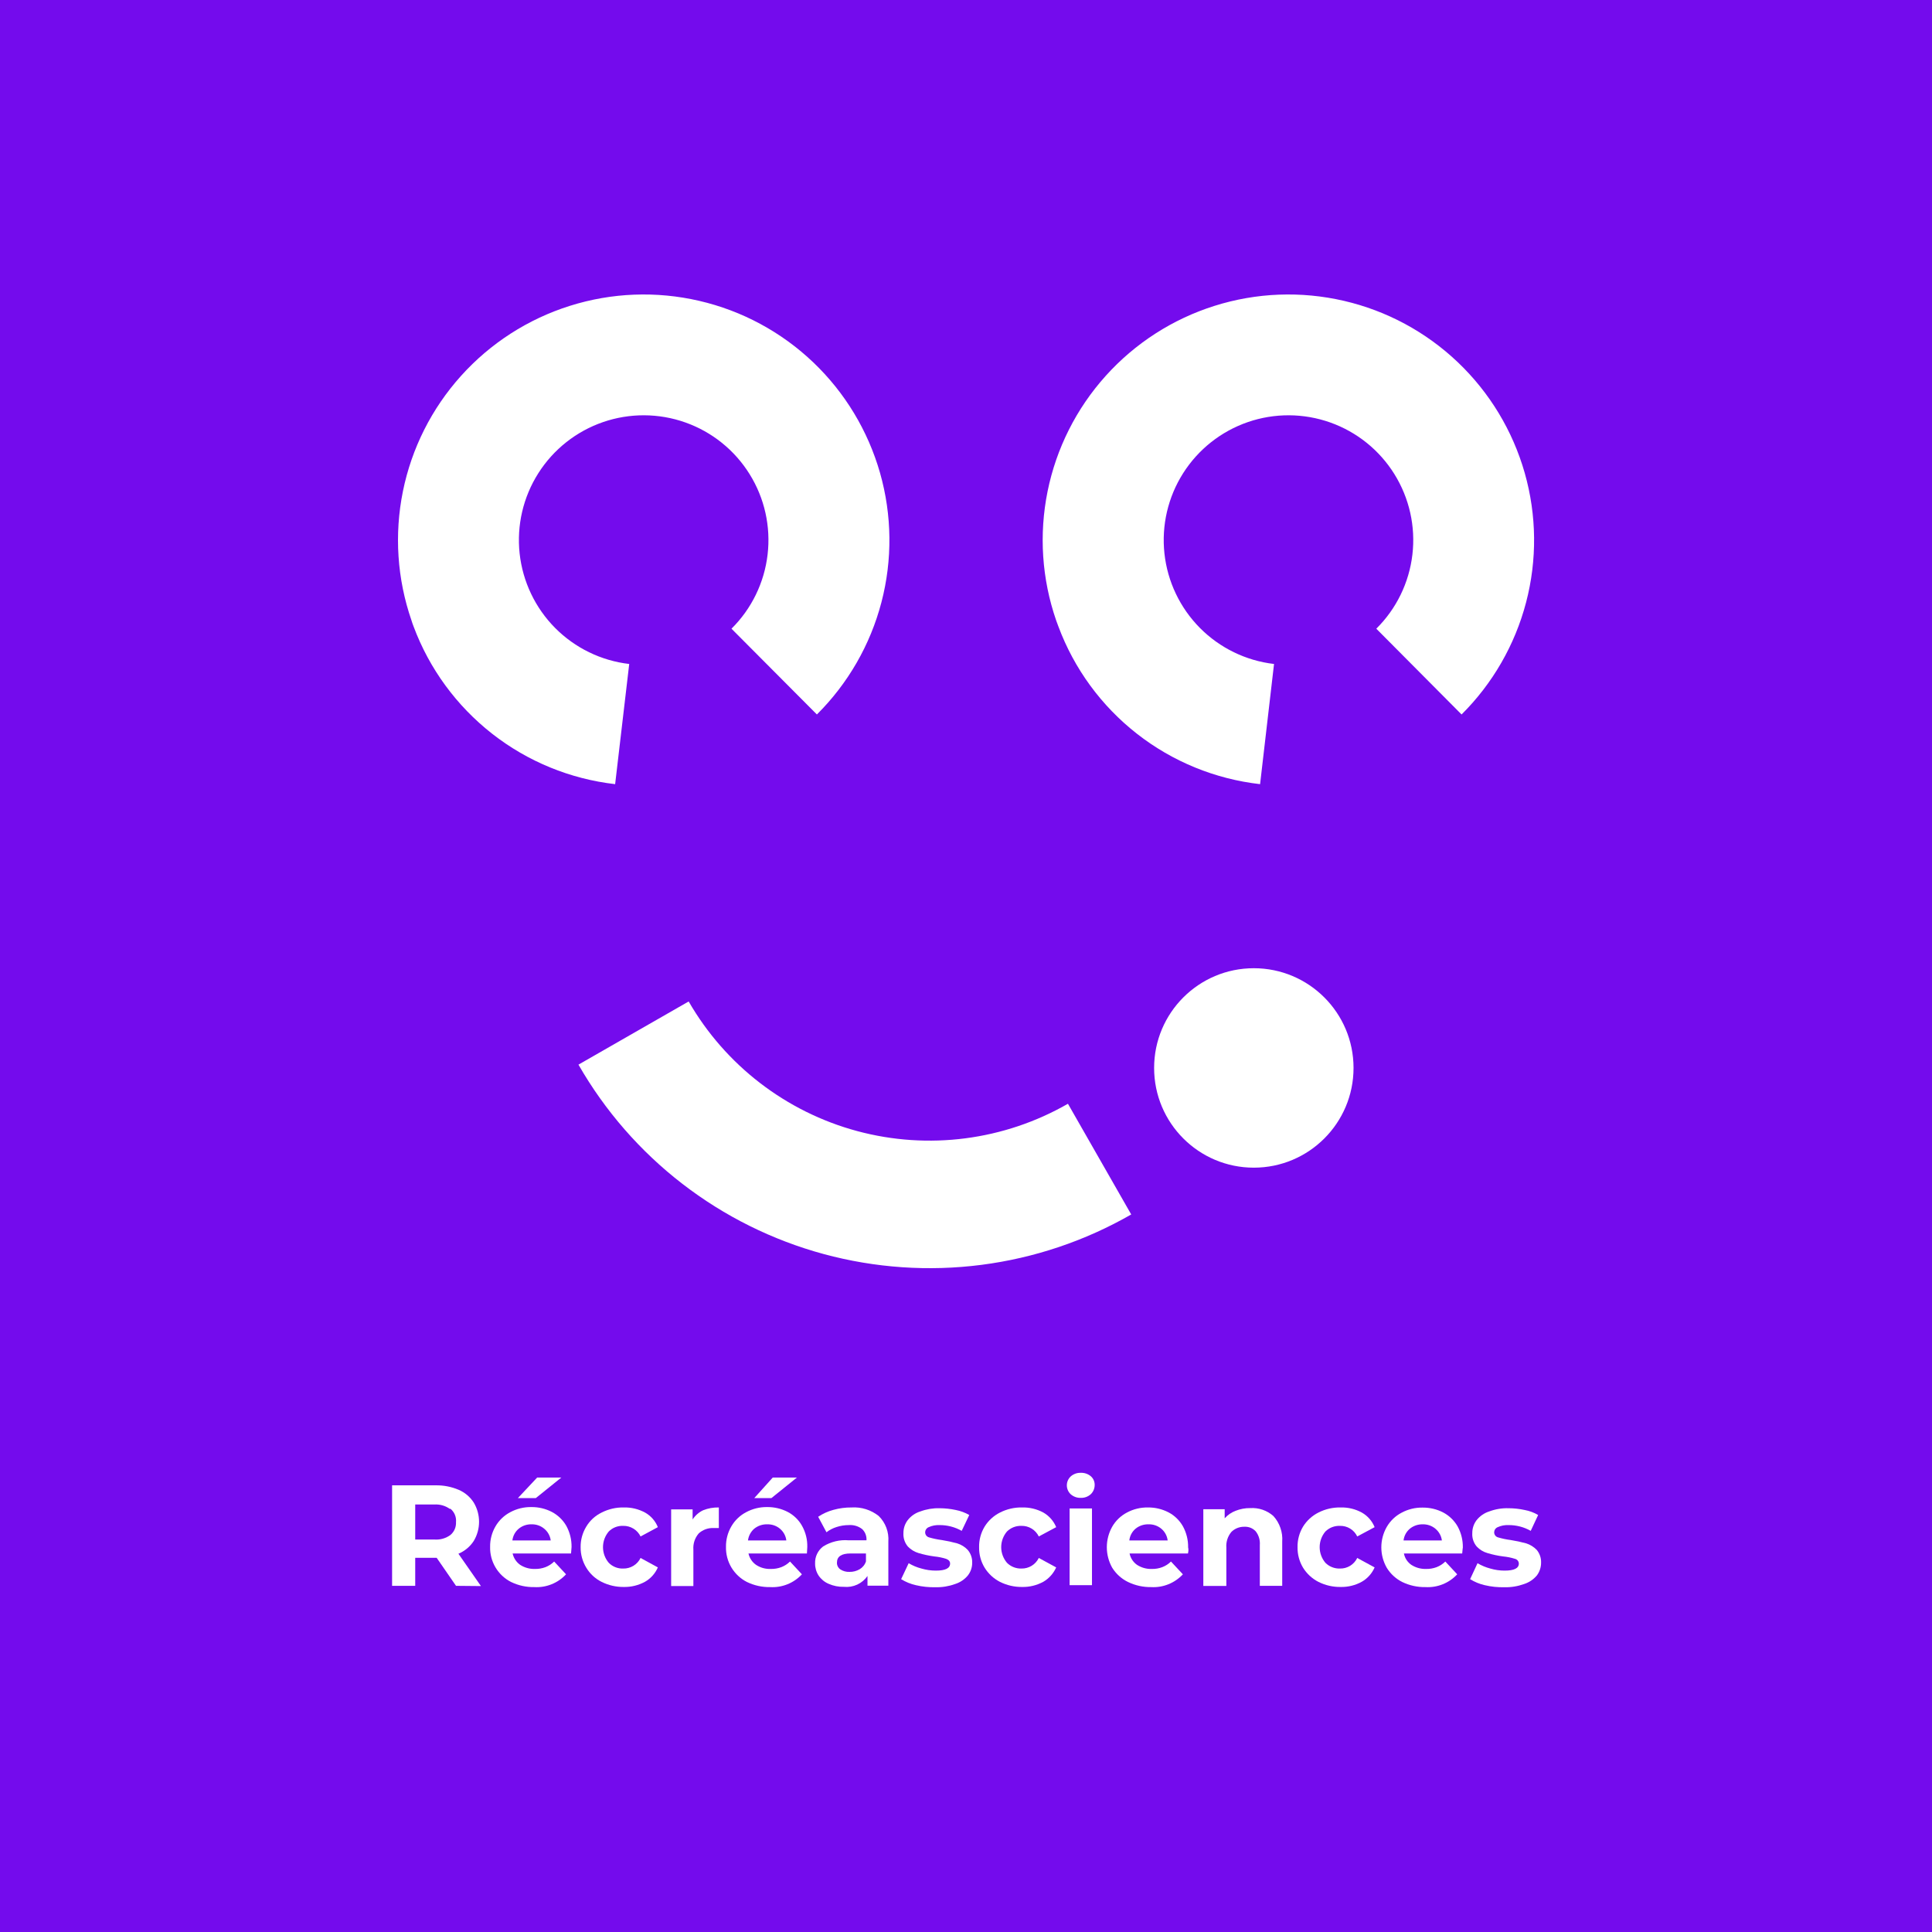
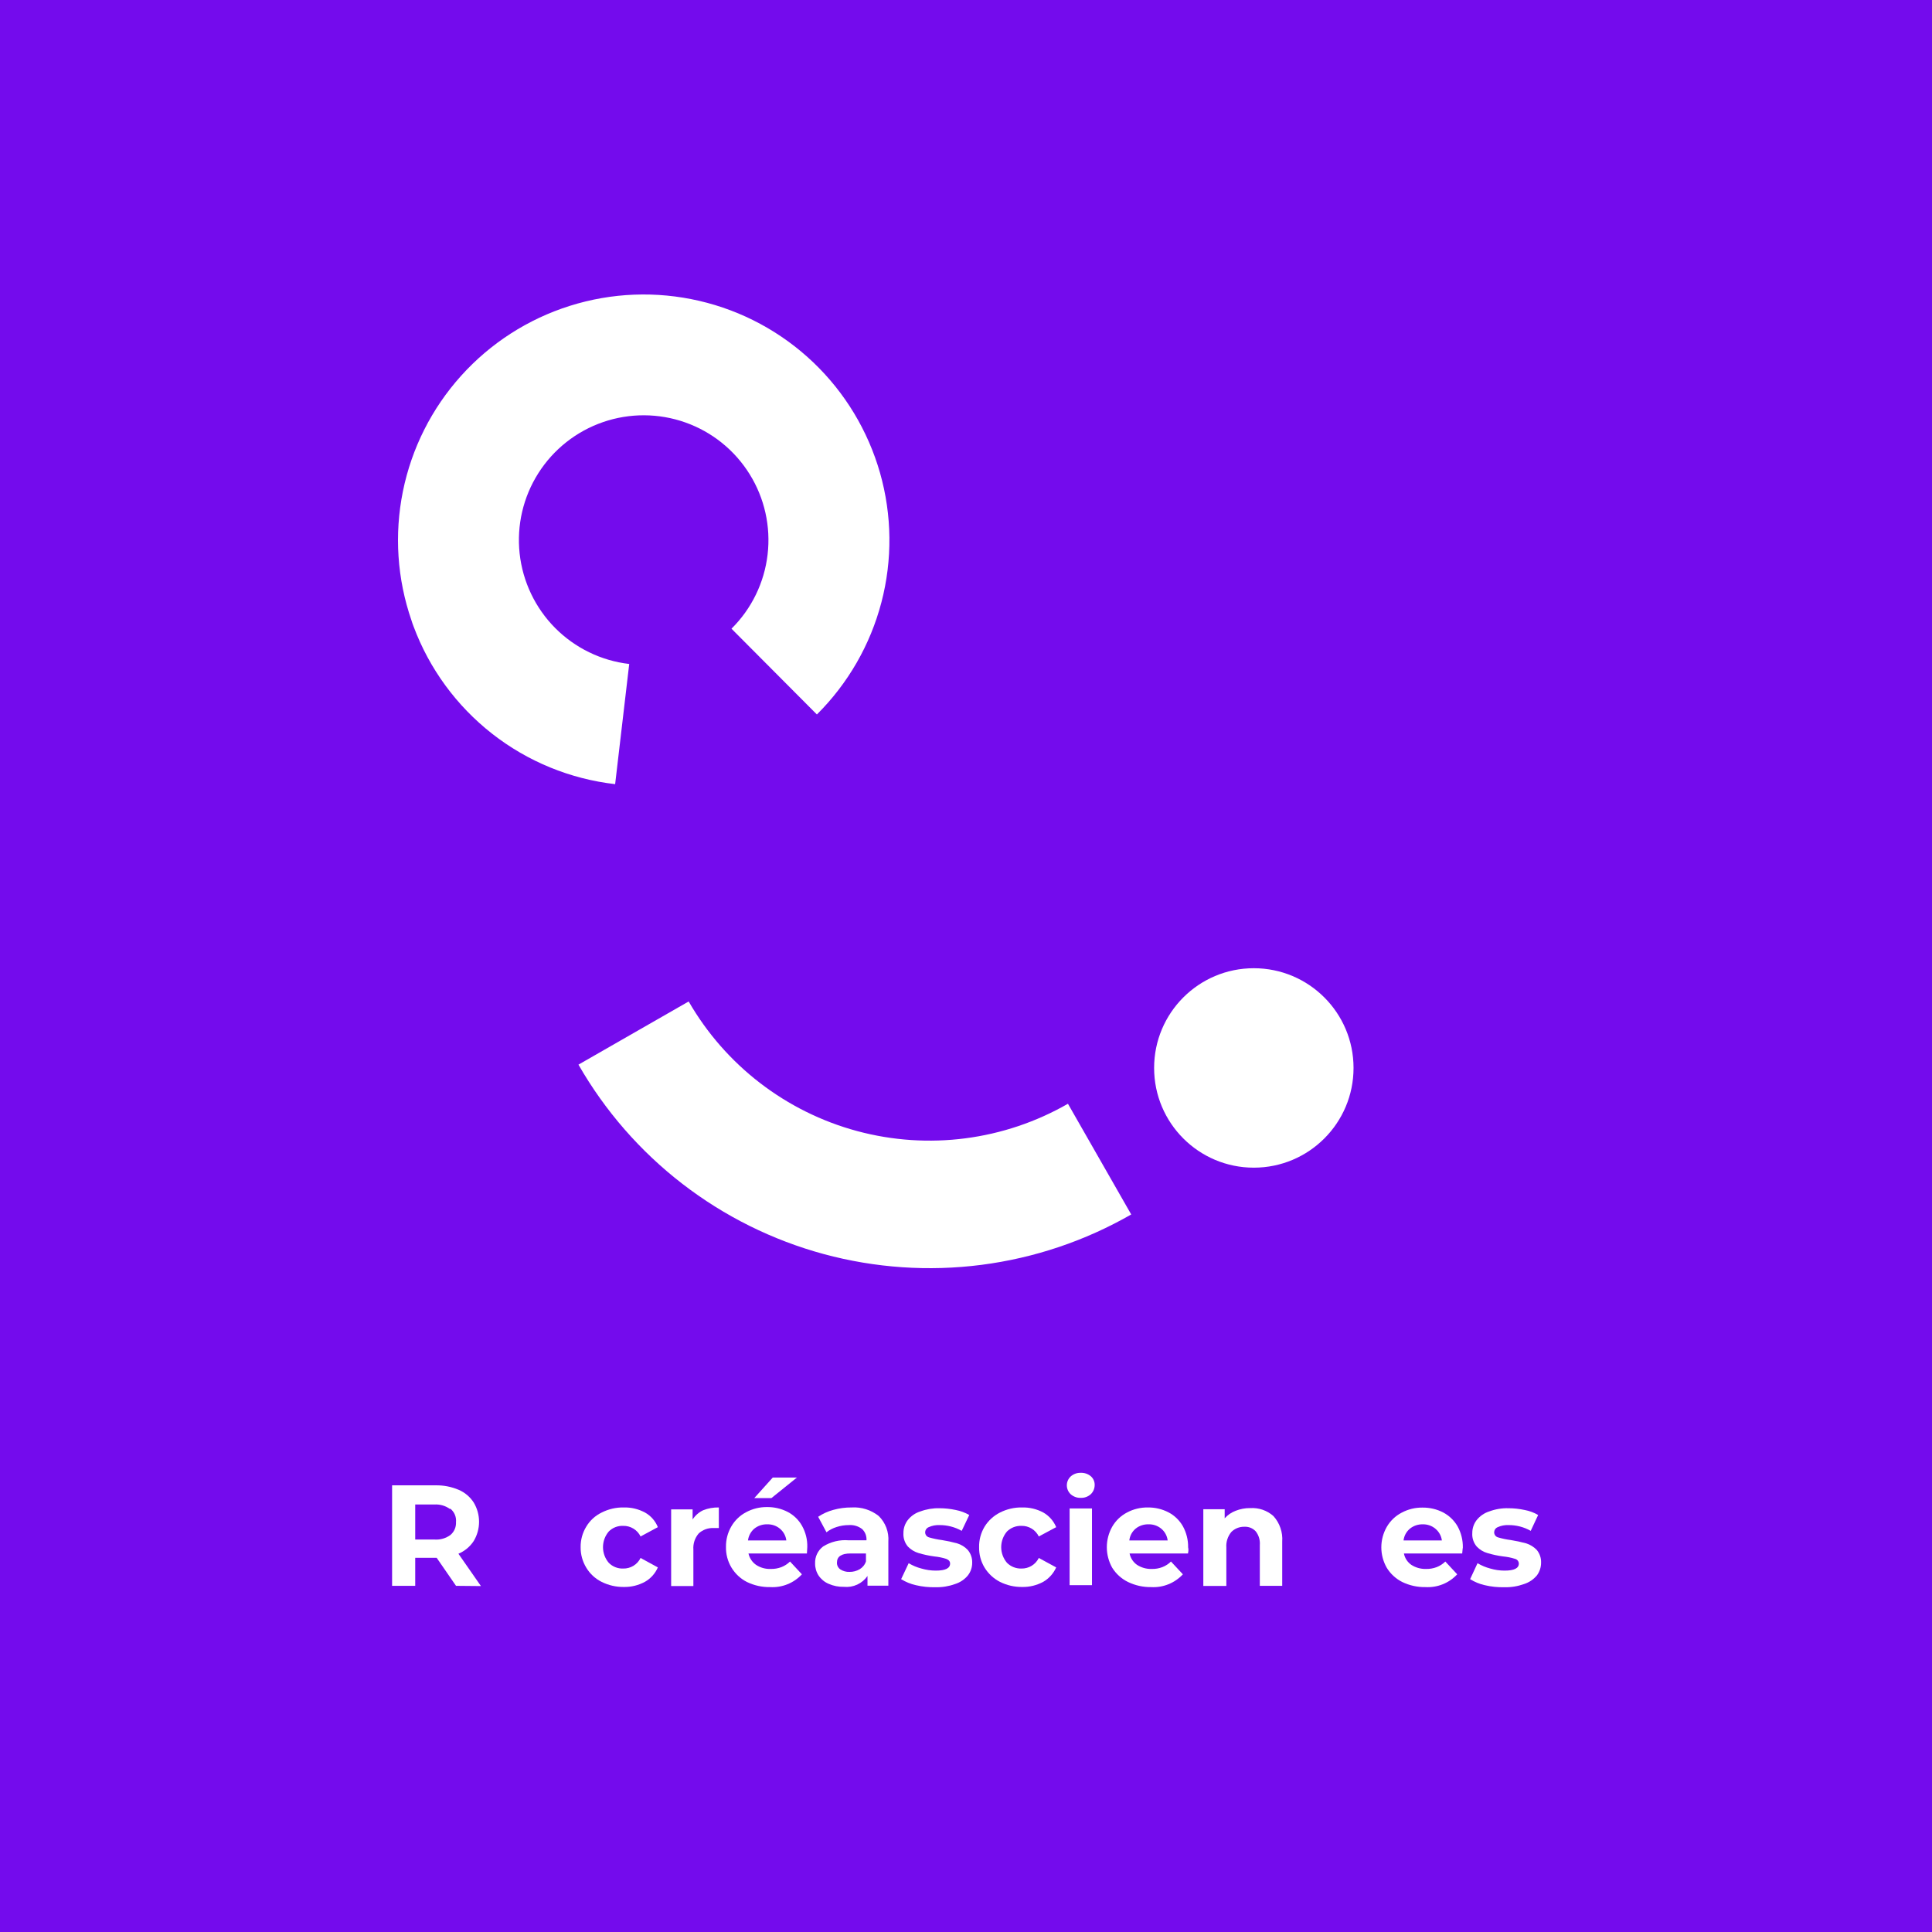
<svg xmlns="http://www.w3.org/2000/svg" width="73" height="73" viewBox="0 0 73 73" fill="none">
  <rect x="0" y="0" width="73" height="73" fill="#333333" stroke="none" />
  <g clip-path="url(#clip0_3_331)">
    <path d="M73 0H0V73H73V0Z" fill="#740BED" />
    <path d="M17.23 59.92L16.5 58.862H15.689V59.92H14.815V56.123H16.457C16.757 56.117 17.055 56.175 17.331 56.292C17.565 56.392 17.764 56.561 17.901 56.775C18.032 56.994 18.101 57.244 18.101 57.5C18.101 57.755 18.032 58.005 17.901 58.224C17.761 58.44 17.559 58.608 17.321 58.707L18.172 59.929L17.23 59.92ZM17.007 57.021C16.835 56.894 16.622 56.833 16.408 56.847H15.689V58.171H16.423C16.637 58.186 16.849 58.124 17.022 57.997C17.091 57.938 17.146 57.863 17.182 57.78C17.218 57.696 17.234 57.605 17.23 57.514C17.239 57.416 17.224 57.318 17.185 57.227C17.146 57.137 17.085 57.058 17.007 56.997V57.021Z" fill="white" />
-     <path d="M21.577 58.698H19.369C19.408 58.871 19.509 59.025 19.654 59.127C19.818 59.233 20.01 59.287 20.205 59.282C20.343 59.286 20.481 59.263 20.611 59.214C20.734 59.167 20.845 59.094 20.939 59.002L21.388 59.485C21.236 59.649 21.049 59.778 20.841 59.861C20.633 59.945 20.409 59.981 20.186 59.968C19.883 59.973 19.584 59.907 19.311 59.775C19.067 59.651 18.863 59.46 18.723 59.225C18.583 58.99 18.512 58.72 18.519 58.446C18.515 58.175 18.585 57.908 18.722 57.673C18.854 57.445 19.049 57.259 19.282 57.137C19.526 57.006 19.798 56.94 20.075 56.944C20.345 56.941 20.612 57.004 20.852 57.128C21.08 57.248 21.27 57.431 21.398 57.654C21.533 57.9 21.601 58.176 21.596 58.456C21.596 58.456 21.587 58.557 21.577 58.698ZM19.601 57.761C19.467 57.872 19.381 58.031 19.36 58.205H20.809C20.787 58.033 20.7 57.876 20.567 57.765C20.433 57.651 20.261 57.591 20.084 57.596C19.909 57.591 19.737 57.649 19.601 57.761ZM20.297 55.828H21.21L20.244 56.606H19.567L20.297 55.828Z" fill="white" />
    <path d="M22.731 59.77C22.491 59.65 22.29 59.464 22.152 59.234C22.01 59.001 21.936 58.733 21.939 58.461C21.935 58.187 22.009 57.917 22.152 57.683C22.289 57.453 22.491 57.269 22.731 57.152C22.99 57.02 23.277 56.953 23.567 56.959C23.848 56.951 24.126 57.018 24.374 57.152C24.593 57.275 24.763 57.469 24.857 57.703L24.204 58.055C24.145 57.933 24.051 57.83 23.935 57.759C23.818 57.688 23.684 57.651 23.548 57.654C23.447 57.65 23.346 57.666 23.252 57.703C23.158 57.739 23.073 57.795 23.002 57.867C22.861 58.032 22.784 58.242 22.784 58.459C22.784 58.675 22.861 58.885 23.002 59.05C23.073 59.122 23.158 59.179 23.252 59.216C23.346 59.254 23.447 59.271 23.548 59.267C23.684 59.27 23.818 59.234 23.935 59.163C24.051 59.092 24.145 58.989 24.204 58.867L24.857 59.224C24.758 59.452 24.589 59.642 24.374 59.765C24.127 59.901 23.849 59.969 23.567 59.963C23.277 59.966 22.991 59.9 22.731 59.77Z" fill="white" />
    <path d="M26.567 57.065C26.756 56.99 26.957 56.954 27.161 56.959V57.736H26.972C26.869 57.731 26.765 57.746 26.667 57.78C26.569 57.815 26.479 57.869 26.402 57.939C26.329 58.023 26.274 58.12 26.239 58.225C26.204 58.331 26.191 58.442 26.199 58.553V59.929H25.359V57.031H26.17V57.413C26.268 57.262 26.405 57.142 26.567 57.065Z" fill="white" />
    <path d="M30.489 58.698H28.281C28.319 58.871 28.421 59.025 28.566 59.127C28.729 59.235 28.922 59.289 29.117 59.282C29.255 59.286 29.393 59.263 29.523 59.214C29.645 59.167 29.757 59.094 29.851 59.002L30.3 59.485C30.148 59.649 29.961 59.778 29.753 59.861C29.545 59.945 29.321 59.981 29.098 59.968C28.795 59.973 28.496 59.907 28.223 59.775C27.979 59.651 27.775 59.46 27.635 59.225C27.495 58.99 27.424 58.72 27.431 58.446C27.427 58.175 27.497 57.908 27.634 57.673C27.766 57.445 27.96 57.259 28.194 57.137C28.438 57.006 28.71 56.94 28.986 56.944C29.257 56.941 29.524 57.004 29.764 57.128C29.992 57.247 30.18 57.43 30.305 57.654C30.442 57.899 30.511 58.176 30.503 58.456C30.503 58.456 30.498 58.557 30.489 58.698ZM28.499 57.761C28.368 57.874 28.284 58.033 28.262 58.205H29.711C29.691 58.034 29.606 57.877 29.474 57.765C29.34 57.651 29.168 57.591 28.991 57.596C28.813 57.59 28.638 57.649 28.499 57.761ZM29.199 55.828H30.112L29.146 56.606H28.499L29.199 55.828Z" fill="white" />
    <path d="M33.203 57.282C33.33 57.407 33.428 57.559 33.491 57.725C33.553 57.892 33.579 58.071 33.566 58.248V59.915H32.778V59.548C32.68 59.689 32.546 59.802 32.39 59.874C32.233 59.946 32.061 59.975 31.89 59.958C31.689 59.963 31.489 59.924 31.305 59.842C31.152 59.776 31.021 59.667 30.928 59.528C30.841 59.393 30.796 59.235 30.798 59.074C30.793 58.951 30.818 58.828 30.871 58.716C30.924 58.604 31.003 58.507 31.102 58.432C31.391 58.253 31.73 58.171 32.068 58.2H32.74C32.745 58.121 32.733 58.043 32.705 57.969C32.677 57.896 32.632 57.829 32.575 57.775C32.431 57.664 32.25 57.611 32.068 57.625C31.912 57.625 31.758 57.65 31.609 57.698C31.472 57.741 31.342 57.808 31.228 57.896L30.914 57.311C31.09 57.193 31.284 57.105 31.489 57.05C31.712 56.988 31.943 56.957 32.175 56.959C32.546 56.935 32.912 57.051 33.203 57.282ZM32.484 59.292C32.596 59.225 32.68 59.121 32.72 58.997V58.697H32.141C31.793 58.697 31.624 58.813 31.624 59.041C31.621 59.09 31.632 59.14 31.654 59.185C31.676 59.23 31.709 59.268 31.749 59.297C31.852 59.365 31.974 59.399 32.097 59.393C32.233 59.396 32.367 59.361 32.484 59.292Z" fill="white" />
    <path d="M34.604 59.895C34.408 59.851 34.22 59.774 34.049 59.668L34.334 59.065C34.484 59.155 34.647 59.223 34.817 59.267C34.994 59.319 35.178 59.345 35.362 59.345C35.72 59.345 35.899 59.258 35.899 59.079C35.899 58.997 35.85 58.939 35.749 58.9C35.603 58.854 35.452 58.824 35.3 58.809C35.1 58.782 34.903 58.74 34.71 58.683C34.556 58.637 34.416 58.552 34.305 58.437C34.184 58.294 34.124 58.111 34.136 57.925C34.134 57.751 34.19 57.581 34.295 57.442C34.417 57.283 34.586 57.167 34.778 57.108C35.008 57.023 35.252 56.982 35.498 56.988C35.706 56.989 35.913 57.011 36.116 57.055C36.294 57.09 36.466 57.153 36.623 57.244L36.338 57.843C36.082 57.698 35.792 57.623 35.498 57.625C35.358 57.619 35.219 57.645 35.092 57.703C35.053 57.718 35.02 57.745 34.996 57.779C34.972 57.813 34.958 57.854 34.957 57.896C34.956 57.939 34.97 57.982 34.996 58.017C35.023 58.052 35.06 58.077 35.102 58.089C35.26 58.135 35.421 58.169 35.585 58.19C35.782 58.221 35.977 58.263 36.169 58.316C36.32 58.363 36.457 58.447 36.565 58.562C36.679 58.697 36.739 58.869 36.734 59.045C36.736 59.22 36.678 59.391 36.57 59.528C36.444 59.681 36.276 59.793 36.087 59.852C35.85 59.938 35.6 59.979 35.348 59.973C35.098 59.979 34.848 59.953 34.604 59.895Z" fill="white" />
    <path d="M37.782 59.77C37.544 59.647 37.344 59.462 37.203 59.234C37.062 59.001 36.99 58.733 36.995 58.461C36.989 58.187 37.062 57.918 37.203 57.683C37.343 57.456 37.544 57.272 37.782 57.152C38.041 57.02 38.328 56.953 38.618 56.959C38.899 56.951 39.177 57.018 39.425 57.152C39.642 57.277 39.812 57.471 39.908 57.703L39.251 58.055C39.191 57.932 39.098 57.829 38.981 57.758C38.865 57.687 38.73 57.651 38.594 57.654C38.493 57.651 38.393 57.668 38.299 57.704C38.205 57.741 38.12 57.796 38.048 57.867C37.908 58.032 37.83 58.242 37.83 58.459C37.83 58.675 37.908 58.885 38.048 59.05C38.12 59.122 38.205 59.178 38.299 59.215C38.392 59.252 38.493 59.27 38.594 59.267C38.73 59.27 38.865 59.234 38.981 59.163C39.097 59.092 39.191 58.989 39.251 58.867L39.908 59.224C39.807 59.45 39.638 59.64 39.425 59.765C39.178 59.901 38.9 59.969 38.618 59.963C38.328 59.966 38.042 59.9 37.782 59.77Z" fill="white" />
    <path d="M40.458 56.461C40.412 56.418 40.374 56.366 40.349 56.308C40.323 56.249 40.31 56.187 40.31 56.123C40.31 56.059 40.323 55.997 40.349 55.938C40.374 55.88 40.412 55.828 40.458 55.785C40.562 55.694 40.697 55.645 40.835 55.65C40.974 55.644 41.11 55.69 41.217 55.78C41.263 55.821 41.301 55.871 41.326 55.928C41.351 55.985 41.363 56.047 41.362 56.108C41.362 56.173 41.349 56.237 41.325 56.297C41.3 56.357 41.263 56.411 41.217 56.456C41.113 56.551 40.976 56.602 40.835 56.596C40.697 56.601 40.562 56.552 40.458 56.461ZM40.415 56.997H41.26V59.895H40.415V56.997Z" fill="white" />
    <path d="M44.888 58.697H42.68C42.716 58.871 42.816 59.024 42.961 59.127C43.126 59.234 43.319 59.288 43.516 59.282C43.653 59.286 43.789 59.263 43.917 59.214C44.04 59.167 44.152 59.095 44.245 59.002L44.695 59.485C44.542 59.649 44.355 59.778 44.147 59.861C43.939 59.945 43.716 59.981 43.492 59.968C43.191 59.972 42.893 59.906 42.622 59.775C42.376 59.655 42.168 59.467 42.023 59.234C41.891 58.998 41.821 58.732 41.821 58.461C41.821 58.19 41.891 57.924 42.023 57.688C42.154 57.46 42.347 57.274 42.579 57.152C42.824 57.02 43.098 56.954 43.376 56.959C43.645 56.956 43.91 57.019 44.149 57.142C44.378 57.261 44.567 57.444 44.695 57.669C44.83 57.914 44.898 58.191 44.893 58.471C44.893 58.471 44.922 58.557 44.888 58.697ZM42.907 57.761C42.775 57.873 42.69 58.032 42.671 58.205H44.12C44.099 58.034 44.015 57.877 43.883 57.765C43.748 57.651 43.576 57.591 43.4 57.596C43.221 57.59 43.046 57.648 42.907 57.761Z" fill="white" />
    <path d="M48.114 57.282C48.233 57.412 48.323 57.565 48.38 57.731C48.438 57.897 48.461 58.073 48.448 58.248V59.92H47.602V58.379C47.617 58.193 47.562 58.009 47.448 57.862C47.392 57.802 47.324 57.755 47.248 57.725C47.172 57.695 47.09 57.683 47.008 57.688C46.919 57.687 46.83 57.704 46.747 57.738C46.664 57.772 46.588 57.822 46.525 57.886C46.389 58.051 46.321 58.262 46.337 58.475V59.925H45.467V57.026H46.274V57.369C46.387 57.242 46.53 57.144 46.69 57.084C46.865 57.015 47.052 56.98 47.24 56.983C47.398 56.973 47.557 56.994 47.707 57.045C47.857 57.097 47.996 57.177 48.114 57.282Z" fill="white" />
-     <path d="M49.815 59.77C49.576 59.647 49.376 59.462 49.235 59.234C49.095 59.001 49.023 58.733 49.027 58.461C49.022 58.187 49.094 57.918 49.235 57.683C49.376 57.456 49.576 57.272 49.815 57.152C50.075 57.019 50.363 56.953 50.655 56.959C50.935 56.951 51.211 57.018 51.457 57.152C51.675 57.276 51.846 57.47 51.94 57.703L51.283 58.055C51.224 57.932 51.131 57.828 51.014 57.757C50.898 57.686 50.763 57.65 50.626 57.654C50.526 57.651 50.425 57.668 50.331 57.704C50.237 57.741 50.152 57.796 50.08 57.867C49.94 58.032 49.863 58.242 49.863 58.459C49.863 58.675 49.94 58.885 50.08 59.05C50.152 59.122 50.237 59.178 50.331 59.215C50.425 59.252 50.525 59.27 50.626 59.267C50.763 59.271 50.897 59.235 51.014 59.164C51.13 59.093 51.224 58.989 51.283 58.867L51.94 59.224C51.841 59.451 51.672 59.641 51.457 59.765C51.212 59.901 50.935 59.969 50.655 59.963C50.364 59.967 50.075 59.901 49.815 59.77Z" fill="white" />
    <path d="M55.249 58.697H53.046C53.08 58.872 53.181 59.026 53.326 59.127C53.49 59.233 53.682 59.287 53.877 59.282C54.015 59.286 54.153 59.263 54.283 59.214C54.406 59.167 54.517 59.094 54.611 59.002L55.06 59.485C54.908 59.649 54.721 59.778 54.513 59.861C54.305 59.945 54.081 59.981 53.858 59.968C53.555 59.973 53.256 59.907 52.983 59.775C52.742 59.654 52.54 59.468 52.399 59.239C52.264 59.003 52.193 58.737 52.193 58.466C52.193 58.194 52.264 57.928 52.399 57.693C52.531 57.465 52.725 57.279 52.959 57.157C53.202 57.026 53.475 56.959 53.751 56.964C54.022 56.961 54.289 57.023 54.529 57.147C54.757 57.267 54.946 57.45 55.075 57.673C55.21 57.919 55.278 58.195 55.273 58.475C55.273 58.475 55.258 58.557 55.249 58.697ZM53.273 57.76C53.139 57.872 53.053 58.031 53.032 58.205H54.481C54.459 58.033 54.372 57.876 54.239 57.765C54.105 57.651 53.933 57.591 53.756 57.596C53.581 57.592 53.41 57.65 53.273 57.76Z" fill="white" />
    <path d="M56.099 59.895C55.904 59.851 55.718 59.774 55.548 59.668L55.828 59.065C55.979 59.155 56.142 59.223 56.311 59.267C56.487 59.319 56.669 59.345 56.852 59.345C57.21 59.345 57.389 59.258 57.389 59.079C57.388 59.038 57.373 58.997 57.347 58.965C57.32 58.933 57.284 58.91 57.244 58.9C57.097 58.854 56.947 58.824 56.794 58.809C56.595 58.783 56.398 58.741 56.205 58.683C56.05 58.64 55.91 58.554 55.799 58.437C55.677 58.295 55.617 58.111 55.63 57.925C55.629 57.751 55.685 57.581 55.79 57.442C55.914 57.285 56.082 57.168 56.273 57.108C56.504 57.022 56.75 56.981 56.997 56.988C57.204 56.988 57.409 57.011 57.611 57.055C57.79 57.088 57.961 57.151 58.118 57.244L57.838 57.843C57.582 57.697 57.292 57.623 56.997 57.625C56.858 57.619 56.719 57.645 56.592 57.703C56.553 57.718 56.519 57.745 56.495 57.779C56.471 57.813 56.458 57.854 56.456 57.896C56.456 57.939 56.47 57.982 56.496 58.017C56.522 58.052 56.559 58.077 56.601 58.089C56.759 58.136 56.921 58.17 57.084 58.19C57.281 58.221 57.476 58.263 57.669 58.316C57.819 58.364 57.955 58.449 58.065 58.562C58.177 58.698 58.236 58.87 58.229 59.045C58.23 59.219 58.174 59.389 58.07 59.528C57.942 59.68 57.775 59.792 57.587 59.852C57.348 59.938 57.096 59.98 56.843 59.973C56.593 59.979 56.342 59.953 56.099 59.895Z" fill="white" />
    <path d="M21.857 40.227L26.021 37.84C27.411 40.251 29.7 42.012 32.387 42.737C35.074 43.461 37.939 43.09 40.352 41.705L42.743 45.888C41 46.888 39.077 47.535 37.084 47.792C35.091 48.049 33.067 47.91 31.127 47.385C29.188 46.859 27.37 45.956 25.78 44.728C24.189 43.5 22.856 41.97 21.857 40.227Z" fill="white" />
    <path d="M47.375 44.12C49.456 44.12 51.143 42.433 51.143 40.352C51.143 38.271 49.456 36.584 47.375 36.584C45.294 36.584 43.608 38.271 43.608 40.352C43.608 42.433 45.294 44.12 47.375 44.12Z" fill="white" />
    <path d="M15.549 23.446C15.006 21.878 14.894 20.194 15.223 18.568C15.552 16.942 16.311 15.434 17.421 14.201C18.531 12.967 19.951 12.054 21.533 11.556C23.115 11.057 24.802 10.992 26.418 11.367C28.035 11.741 29.521 12.542 30.723 13.686C31.924 14.829 32.797 16.274 33.252 17.87C33.706 19.466 33.724 21.154 33.304 22.759C32.884 24.364 32.042 25.827 30.866 26.996L27.639 23.755C28.398 23.004 28.879 22.016 29.003 20.956C29.128 19.895 28.889 18.823 28.324 17.916C27.76 17.009 26.905 16.32 25.898 15.963C24.892 15.606 23.793 15.601 22.784 15.949C21.774 16.298 20.912 16.979 20.34 17.881C19.768 18.782 19.519 19.852 19.634 20.914C19.75 21.976 20.222 22.967 20.974 23.726C21.726 24.484 22.714 24.965 23.775 25.088L23.243 29.629C21.547 29.434 19.938 28.775 18.594 27.723C17.25 26.671 16.222 25.268 15.626 23.668C15.597 23.596 15.573 23.523 15.549 23.446Z" fill="white" />
-     <path d="M39.908 23.446C39.365 21.878 39.253 20.194 39.582 18.568C39.911 16.942 40.67 15.434 41.78 14.201C42.89 12.967 44.31 12.054 45.892 11.556C47.474 11.057 49.161 10.992 50.778 11.367C52.394 11.741 53.88 12.542 55.082 13.686C56.283 14.829 57.157 16.274 57.611 17.87C58.065 19.466 58.083 21.154 57.663 22.759C57.243 24.364 56.401 25.827 55.225 26.996L52.003 23.755C52.762 23.004 53.243 22.016 53.367 20.956C53.492 19.895 53.252 18.823 52.688 17.916C52.124 17.009 51.269 16.32 50.262 15.963C49.255 15.606 48.157 15.601 47.148 15.949C46.138 16.298 45.276 16.979 44.704 17.881C44.132 18.782 43.883 19.852 43.998 20.914C44.113 21.976 44.586 22.967 45.338 23.726C46.09 24.484 47.078 24.965 48.139 25.088L47.612 29.629C45.915 29.436 44.304 28.777 42.959 27.725C41.614 26.673 40.586 25.269 39.99 23.668C39.961 23.596 39.937 23.523 39.908 23.446Z" fill="white" />
  </g>
  <defs>
    <clipPath id="clip0_3_331">
      <rect width="73" height="73" fill="white" />
    </clipPath>
  </defs>
</svg>